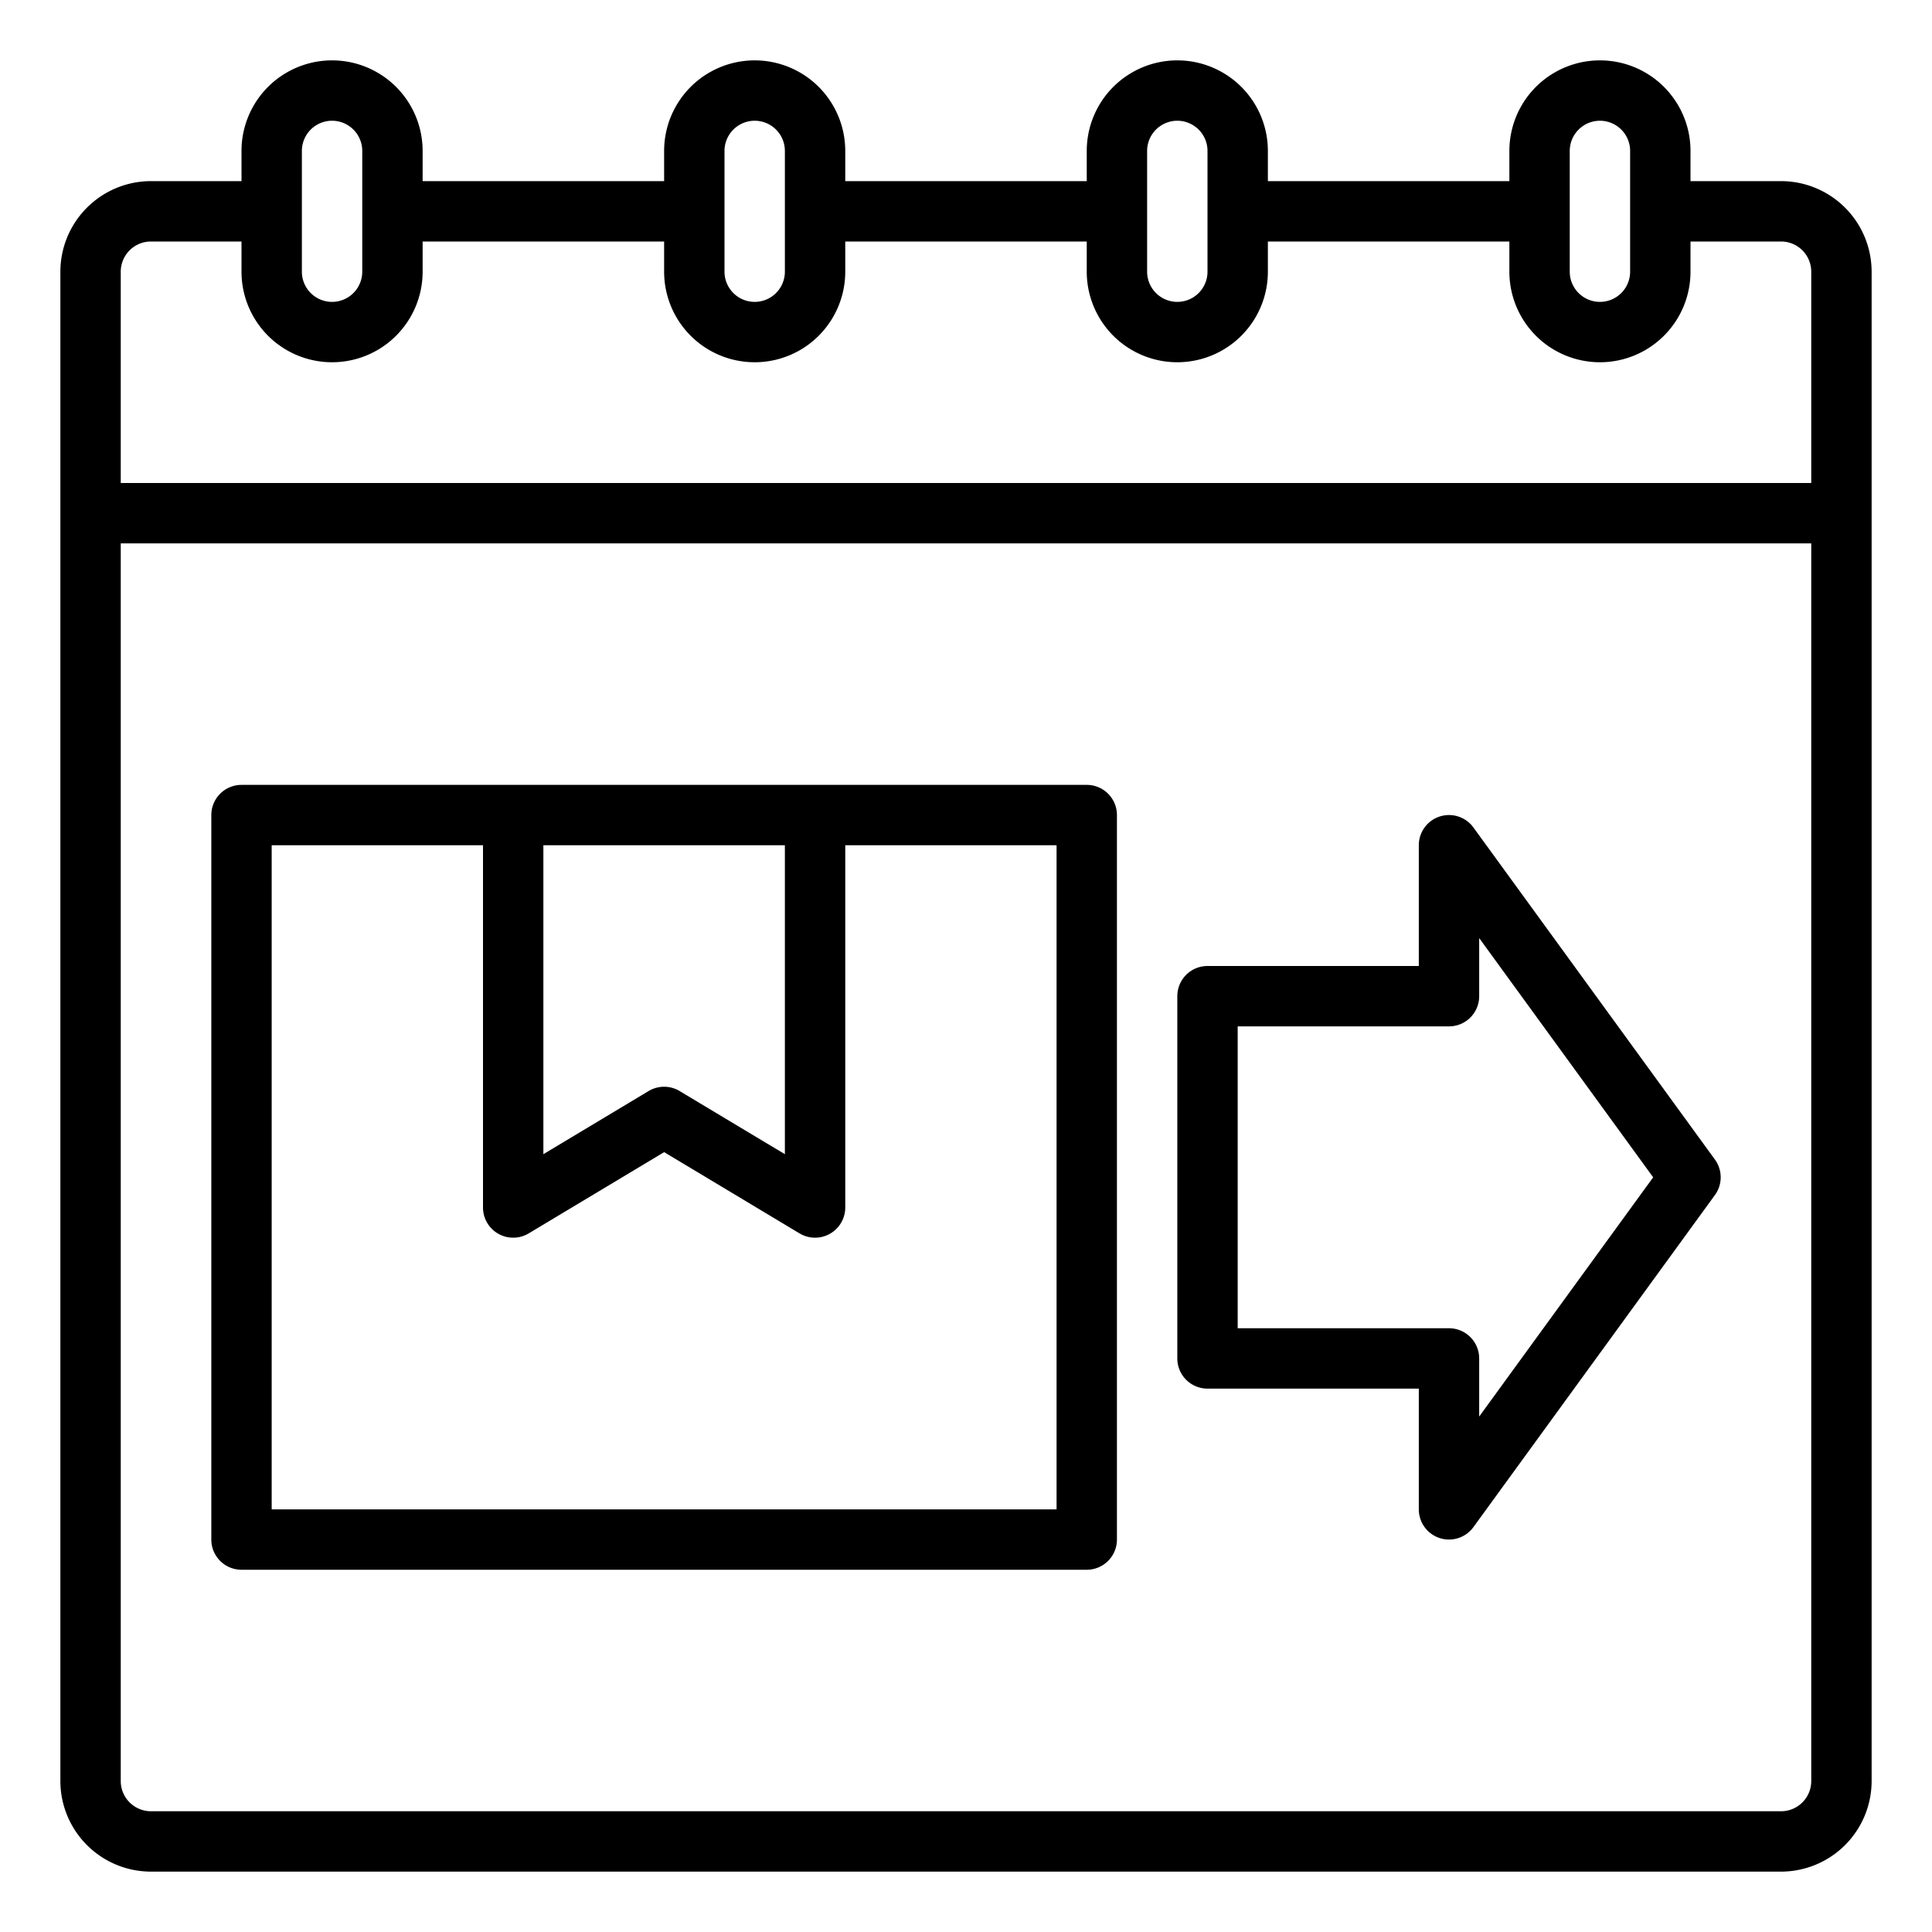
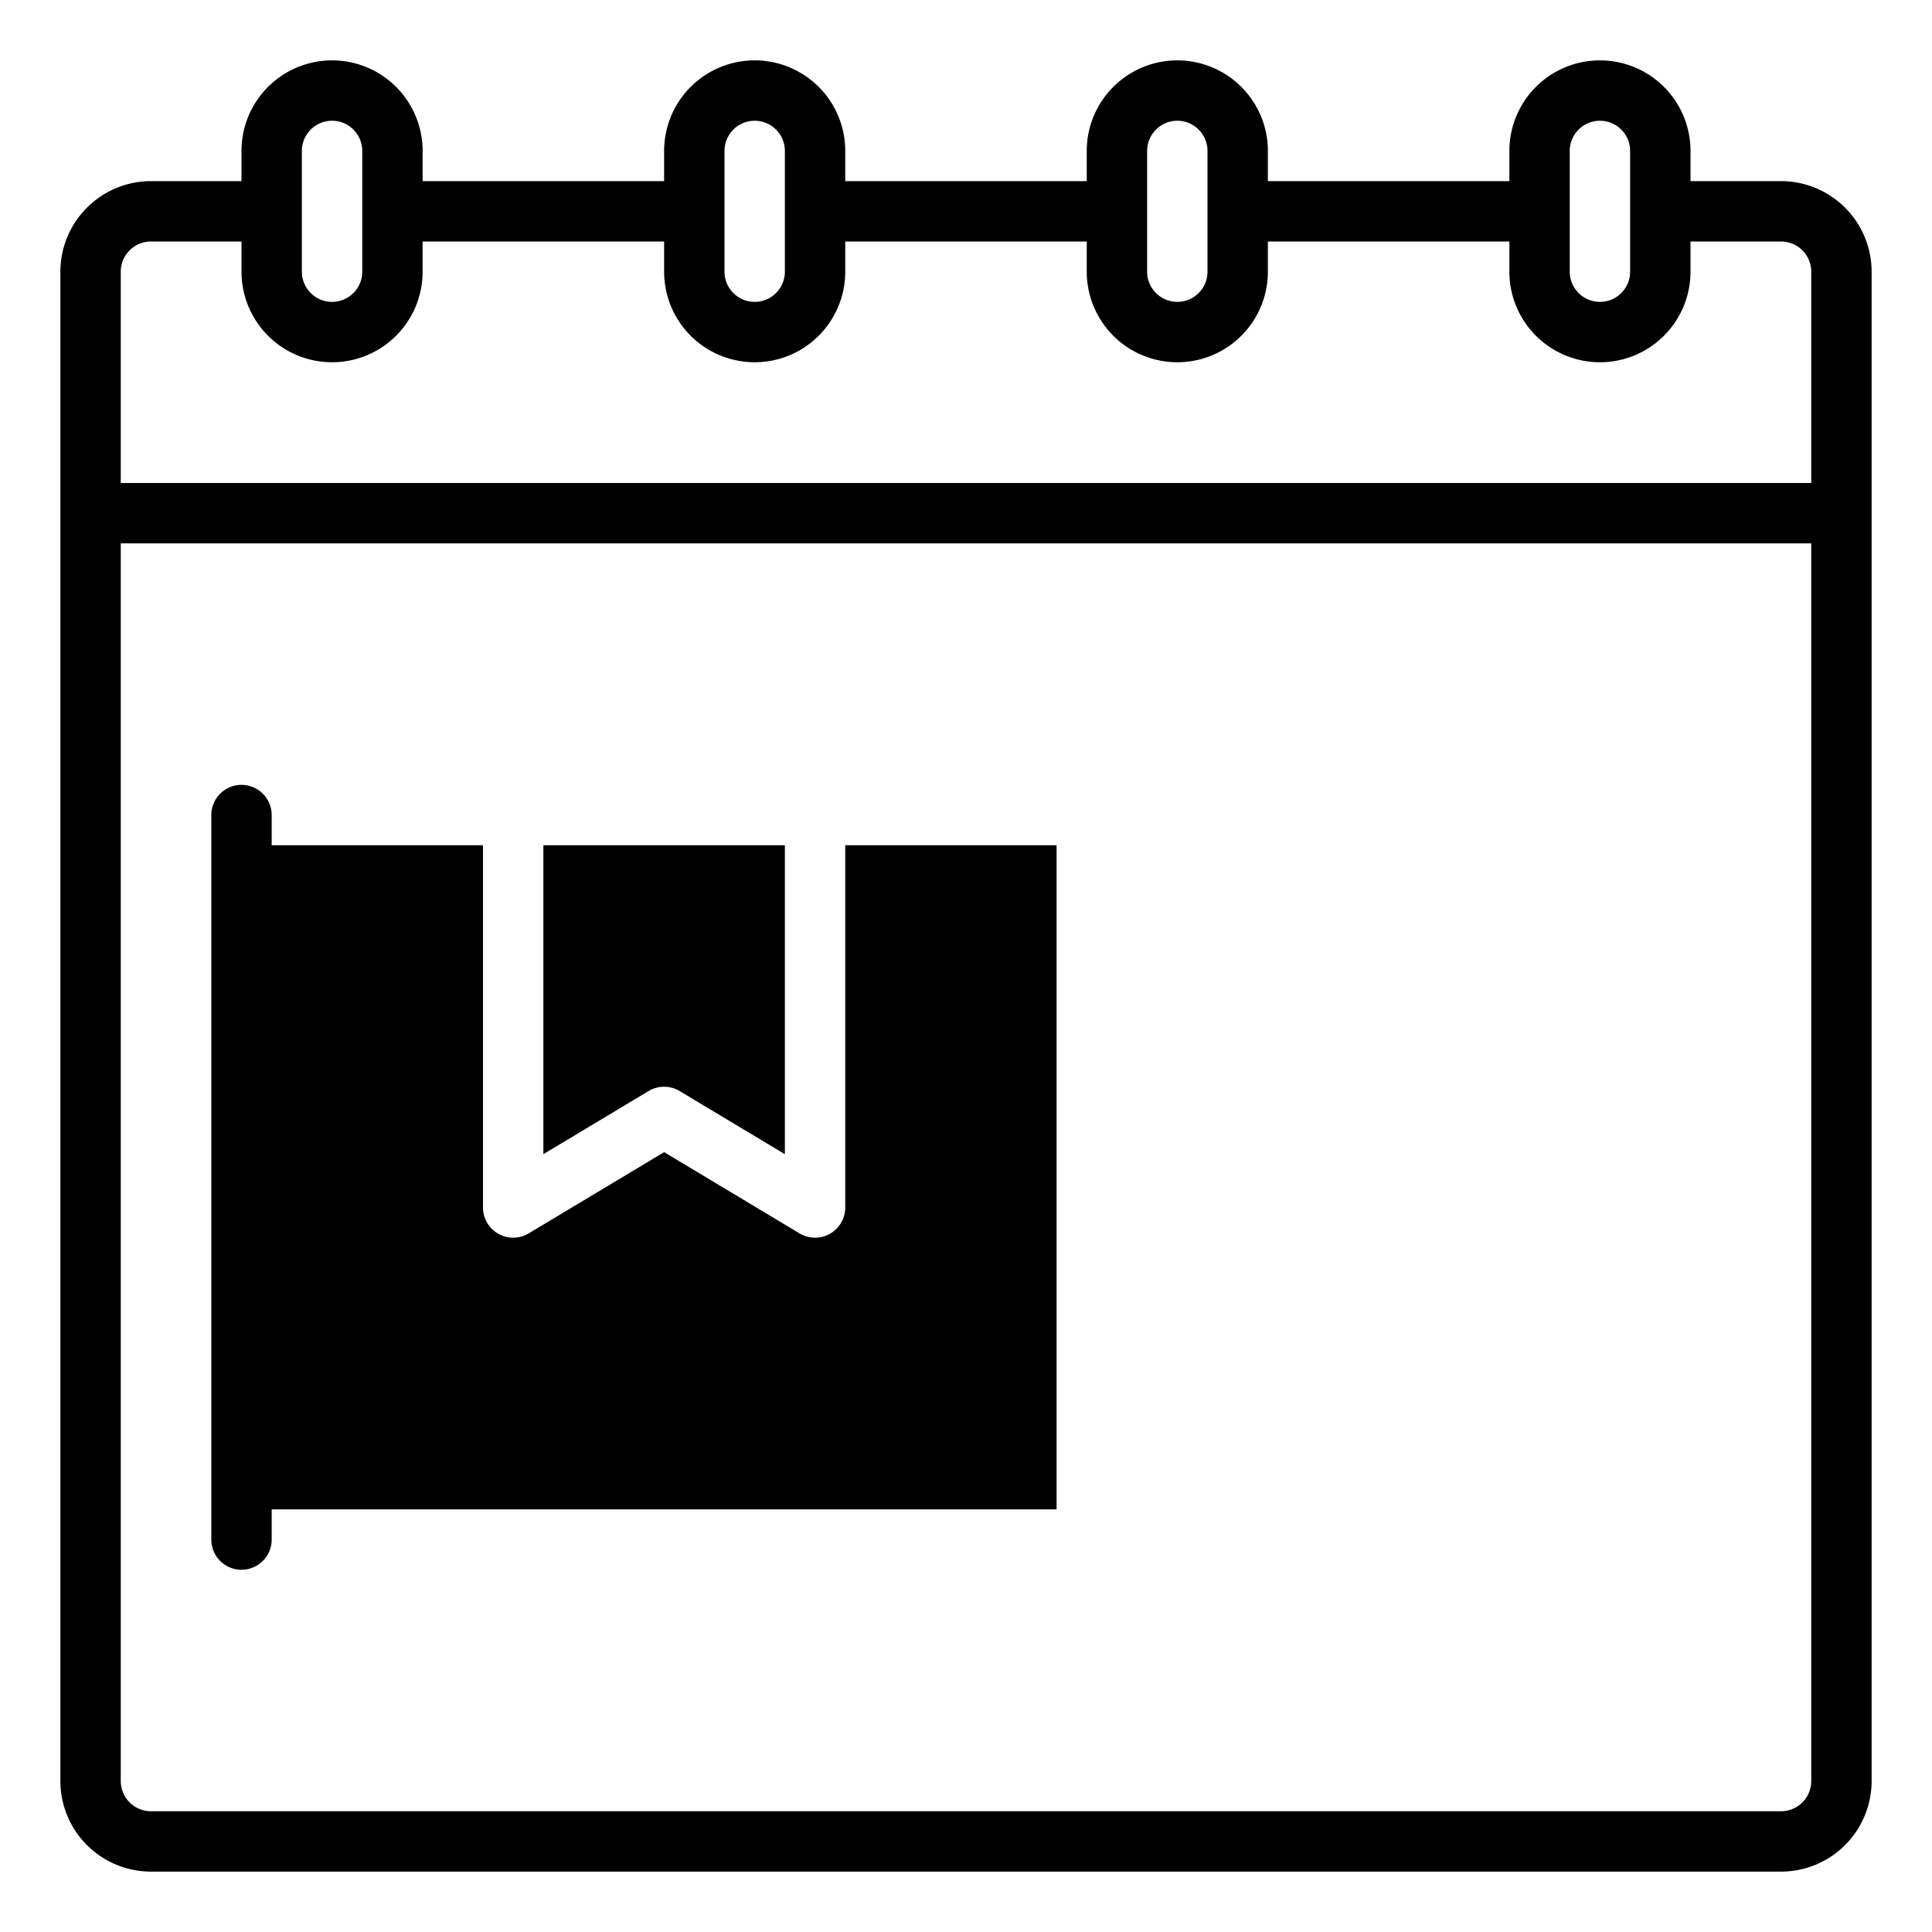
<svg xmlns="http://www.w3.org/2000/svg" viewBox="0 0 512 512" width="512" height="512">
  <g id="Outline">
-     <path d="M64,416H288a8,8,0,0,0,8-8V216a8,8,0,0,0-8-8H64a8,8,0,0,0-8,8V408A8,8,0,0,0,64,416Zm80-192h64v81.87l-27.884-16.73a8,8,0,0,0-8.232,0L144,305.87Zm-72,0h56v96a8,8,0,0,0,12.116,6.86L176,305.329l35.884,21.531A8,8,0,0,0,224,320V224h56V400H72Z" />
-     <path d="M320,368h56v32a8,8,0,0,0,14.47,4.7l64-88a8,8,0,0,0,0-9.41l-64-88A8,8,0,0,0,376,224v32H320a8,8,0,0,0-8,8v96A8,8,0,0,0,320,368Zm8-96h56a8,8,0,0,0,8-8V248.6L438.108,312,392,375.4V360a8,8,0,0,0-8-8H328Z" />
+     <path d="M64,416a8,8,0,0,0,8-8V216a8,8,0,0,0-8-8H64a8,8,0,0,0-8,8V408A8,8,0,0,0,64,416Zm80-192h64v81.87l-27.884-16.73a8,8,0,0,0-8.232,0L144,305.87Zm-72,0h56v96a8,8,0,0,0,12.116,6.86L176,305.329l35.884,21.531A8,8,0,0,0,224,320V224h56V400H72Z" />
    <path d="M472,48H448V40a24,24,0,0,0-48,0v8H336V40a24,24,0,0,0-48,0v8H224V40a24,24,0,0,0-48,0v8H112V40a24,24,0,0,0-48,0v8H40A24.028,24.028,0,0,0,16,72V472a24.028,24.028,0,0,0,24,24H472a24.028,24.028,0,0,0,24-24V72A24.028,24.028,0,0,0,472,48Zm-56-8a8,8,0,0,1,16,0V72a8,8,0,0,1-16,0ZM304,40a8,8,0,0,1,16,0V72a8,8,0,0,1-16,0ZM192,40a8,8,0,0,1,16,0V72a8,8,0,0,1-16,0ZM80,40a8,8,0,0,1,16,0V72a8,8,0,0,1-16,0ZM480,472a8.009,8.009,0,0,1-8,8H40a8.009,8.009,0,0,1-8-8V144H480Zm0-344H32V72a8.009,8.009,0,0,1,8-8H64v8a24,24,0,0,0,48,0V64h64v8a24,24,0,0,0,48,0V64h64v8a24,24,0,0,0,48,0V64h64v8a24,24,0,0,0,48,0V64h24a8.009,8.009,0,0,1,8,8Z" />
  </g>
</svg>